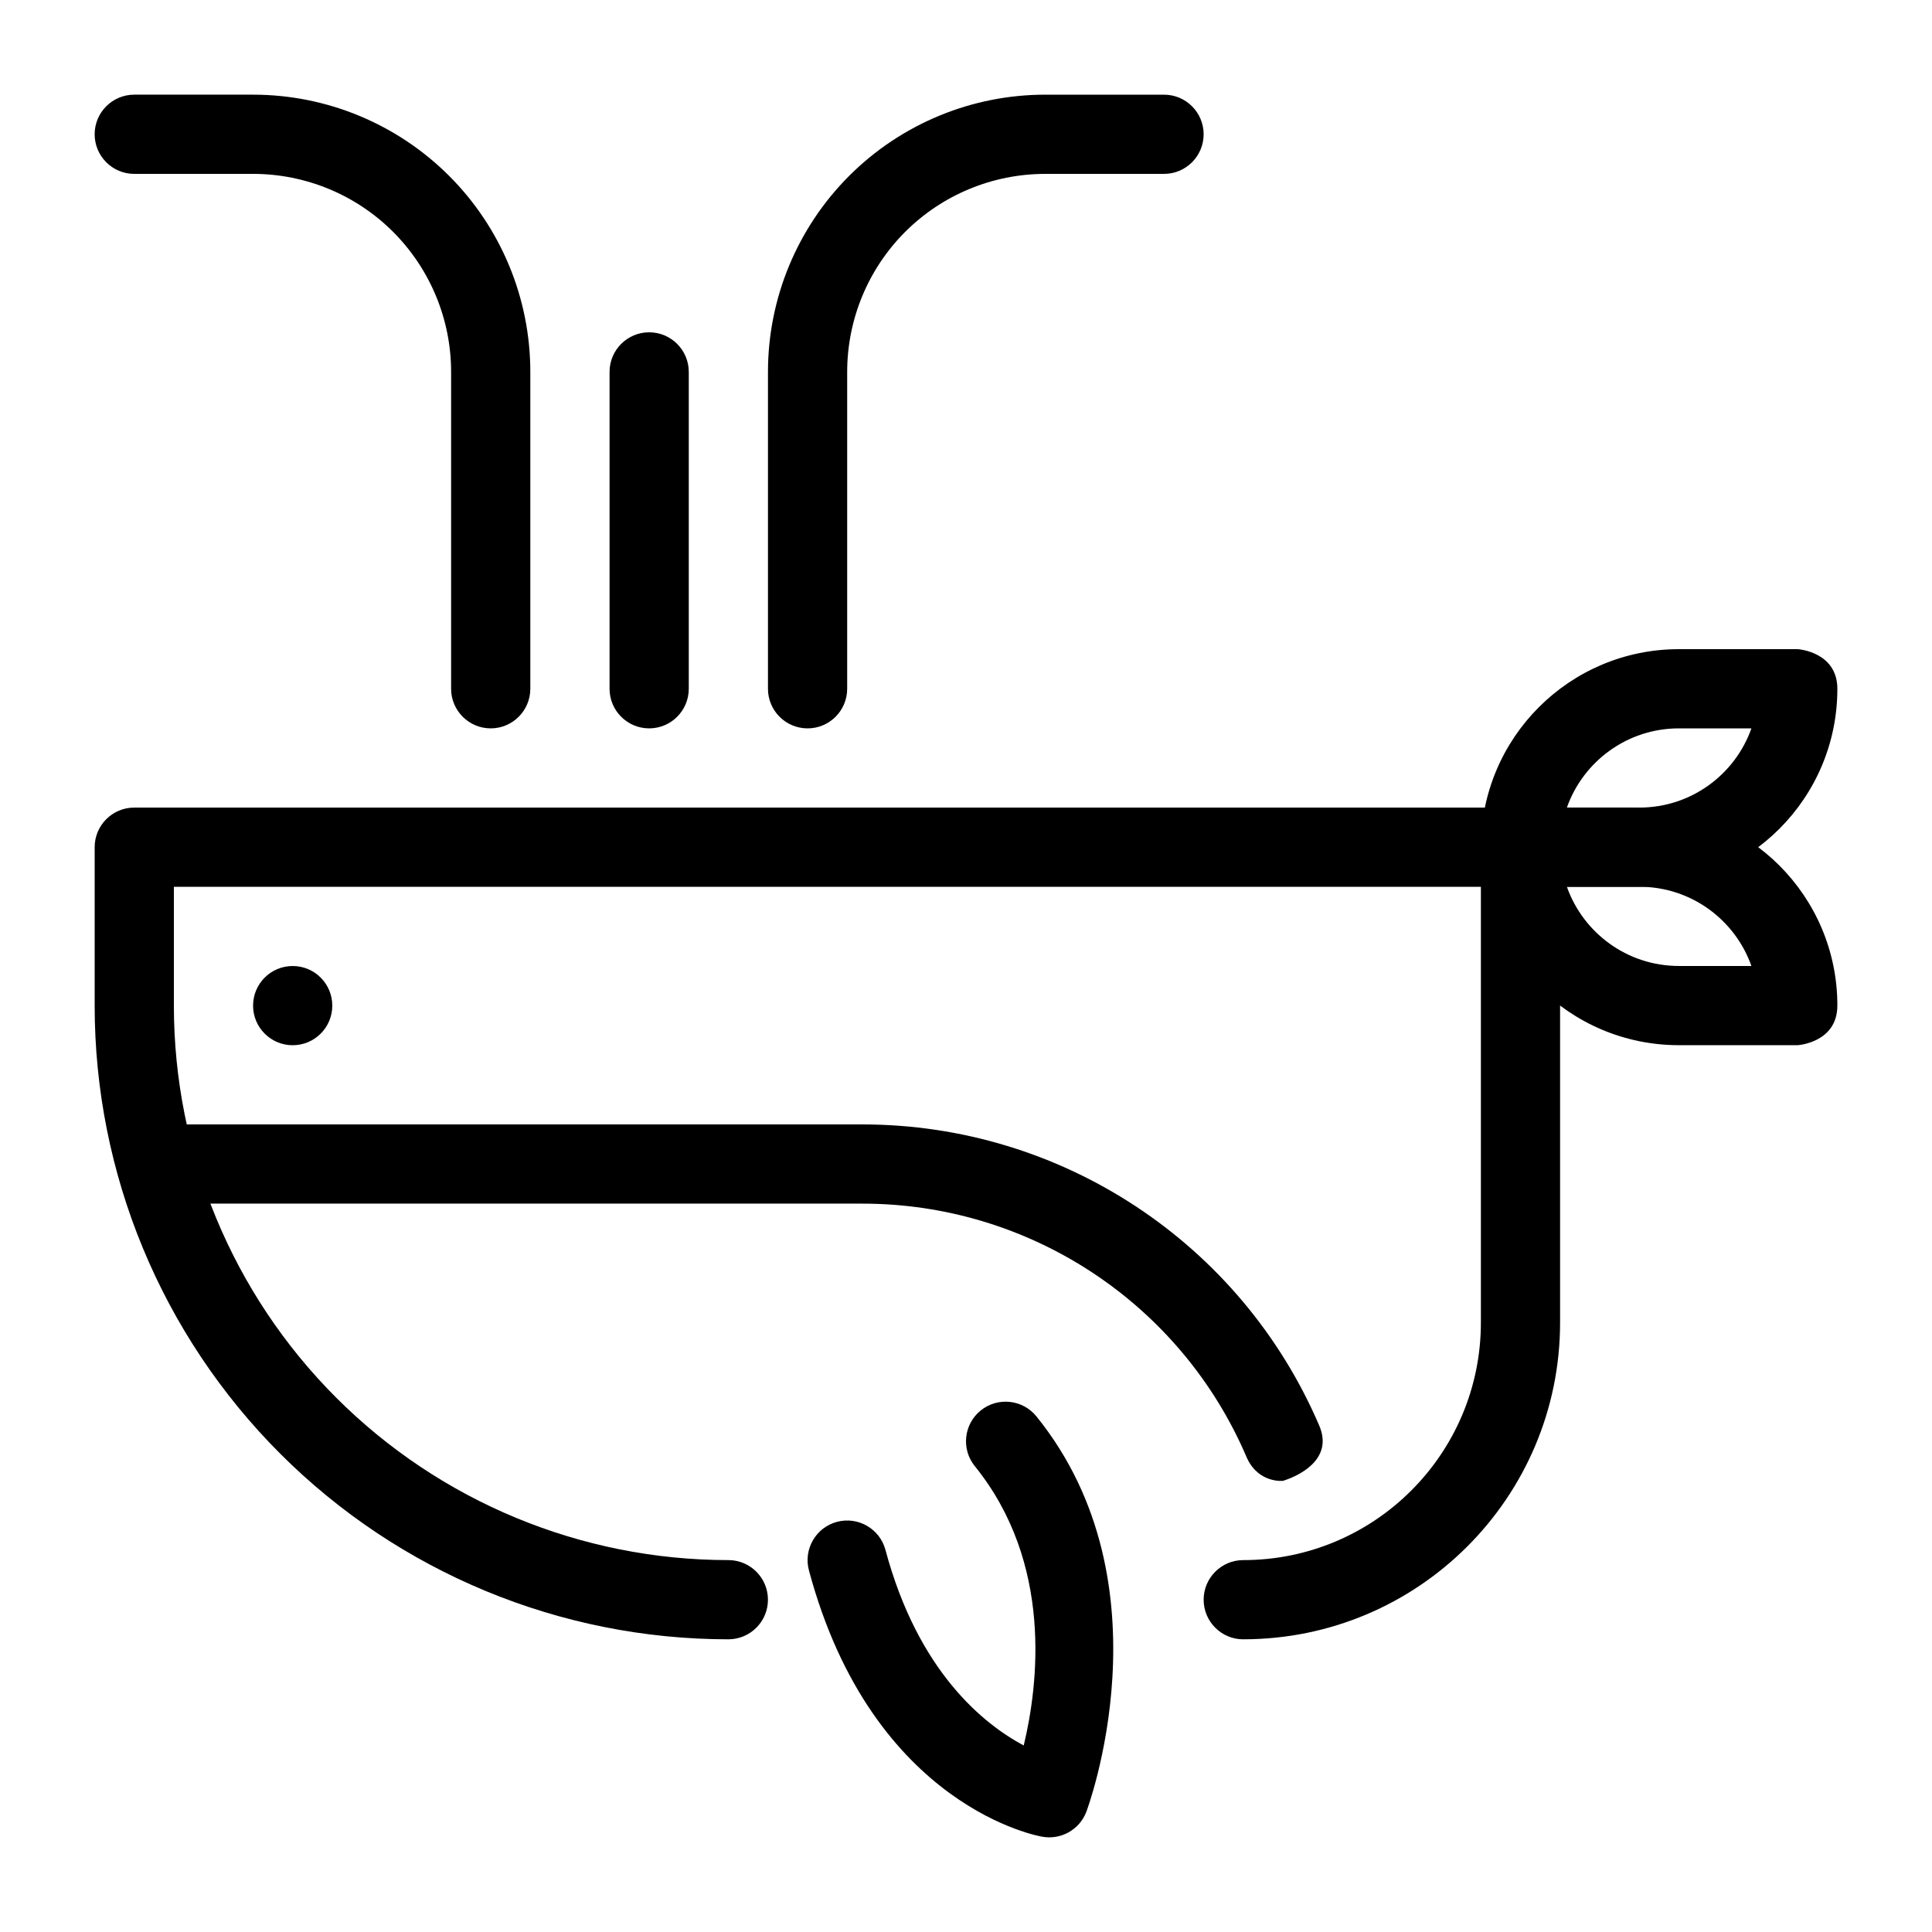
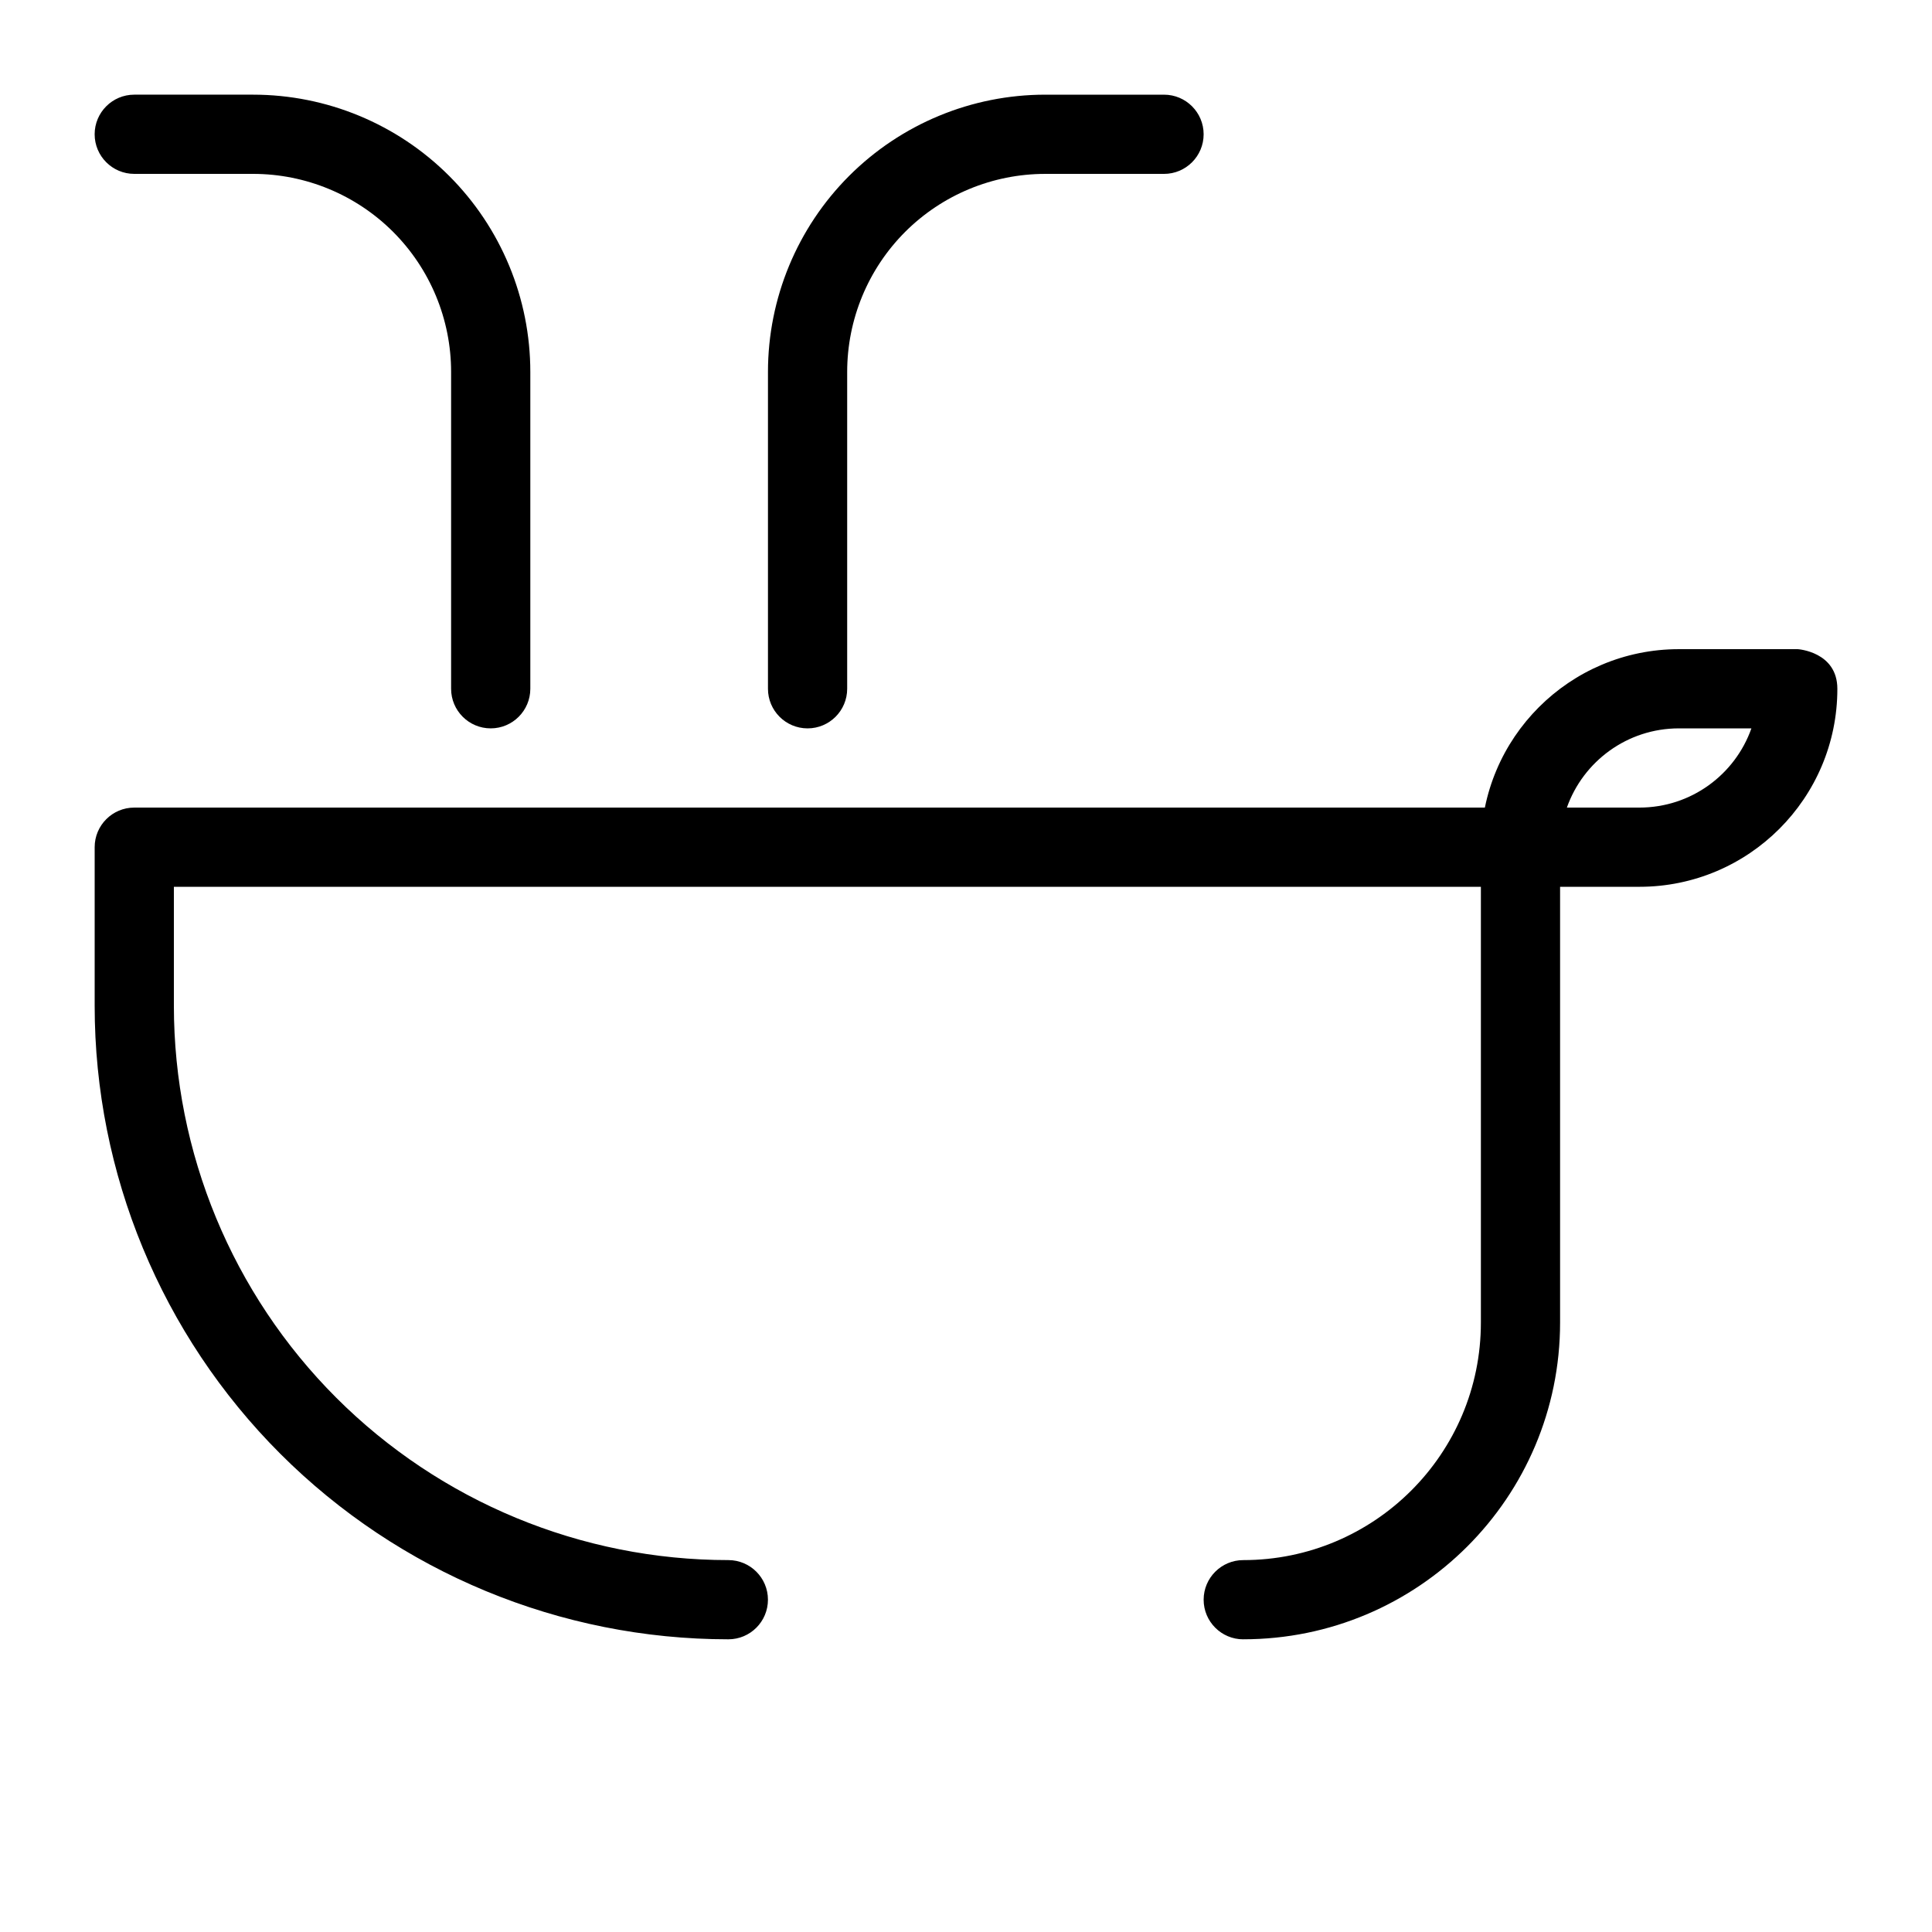
<svg xmlns="http://www.w3.org/2000/svg" fill="#000000" width="800px" height="800px" version="1.1" viewBox="144 144 512 512">
  <g fill-rule="evenodd">
-     <path d="m546.95 358.01c5.797 0-10.492 20.391-10.492 10.496 0 28.98 23.492 52.48 52.477 52.48h31.488c0.039-0.008 10.496-0.672 10.496-10.52 0-28.969-23.488-52.457-52.457-52.457h-31.512zm12.289 20.992c4.324 12.23 15.988 20.992 29.695 20.992h19.207c-4.316-12.227-15.973-20.992-29.68-20.992z" />
    <path d="m546.95 379.01c5.797 0-10.492-20.391-10.492-10.496 0-28.984 23.492-52.48 52.477-52.48h31.488c0.039 0.004 10.496 0.672 10.496 10.52 0 28.969-23.488 52.457-52.457 52.457h-31.512zm12.289-20.992c4.324-12.234 15.988-20.992 29.695-20.992h19.207c-4.316 12.227-15.973 20.992-29.68 20.992z" />
    <path d="m473.47 578.43c46.359 0 83.969-37.586 83.969-83.945v-125.97c0-5.797-4.695-10.496-10.496-10.496h-367.36c-5.797 0-10.496 4.699-10.496 10.496v42.004c0 44.535 17.695 87.242 49.18 118.73 31.492 31.488 74.227 49.184 118.75 49.184 5.801 0 10.496-4.699 10.496-10.496 0-5.793-4.695-10.496-10.496-10.496-38.969 0-76.352-15.48-103.91-43.031-27.551-27.555-43.027-64.93-43.027-103.89v-31.508h346.37v115.48c0 34.773-28.207 62.953-62.98 62.953-5.785 0-10.492 4.703-10.492 10.496 0 5.797 4.707 10.496 10.492 10.496z" />
-     <path d="m402.34 532.55c20.793 25.727 16.824 57.953 12.957 74.02-10.551-5.629-27.977-19.488-36.645-51.84-1.5-5.594-7.258-8.922-12.855-7.422-5.598 1.5-8.922 7.262-7.422 12.855 16.949 63.254 61.777 70.574 61.777 70.574 4.977 0.926 9.898-1.828 11.723-6.543 0 0 22.871-60.223-13.215-104.84-3.641-4.5-10.254-5.207-14.766-1.562-4.5 3.641-5.203 10.262-1.555 14.758z" />
-     <path d="m474.29 530.01c0.074 0.191 0.156 0.367 0.254 0.559 3.117 6.539 9.422 5.875 9.422 5.875l0.602-0.188c2.664-0.902 13.066-5.07 9.047-14.453-20.762-48.43-68.371-79.82-121.06-79.82h-182.47c-5.793 0-10.496 4.699-10.496 10.496 0 5.793 4.703 10.496 10.496 10.496h182.47c44.273 0 84.273 26.363 101.74 67.035z" />
-     <path d="m232.06 410.5c0 5.797-4.699 10.496-10.496 10.496s-10.496-4.699-10.496-10.496 4.699-10.496 10.496-10.496 10.496 4.699 10.496 10.496" />
    <path d="m179.58 190.08h31.488c13.918 0 27.27 5.531 37.113 15.367 9.836 9.844 15.367 23.195 15.367 37.113v83.969c0 5.793 4.703 10.496 10.496 10.496s10.496-4.703 10.496-10.496v-83.969c0-19.48-7.738-38.176-21.52-51.957-13.781-13.77-32.461-21.516-51.953-21.516h-31.488c-5.793 0-10.496 4.703-10.496 10.496s4.703 10.496 10.496 10.496z" />
    <path d="m452.48 169.09h-31.488c-19.492 0-38.176 7.746-51.957 21.516-13.781 13.781-21.516 32.477-21.516 51.957v83.969c0 5.793 4.699 10.496 10.496 10.496 5.793 0 10.496-4.703 10.496-10.496v-83.969c0-13.918 5.531-27.27 15.363-37.113 9.848-9.836 23.199-15.367 37.117-15.367h31.488c5.793 0 10.496-4.703 10.496-10.496s-4.703-10.496-10.496-10.496z" />
-     <path d="m305.54 242.56v83.969c0 5.793 4.703 10.496 10.496 10.496s10.496-4.703 10.496-10.496v-83.969c0-5.793-4.703-10.496-10.496-10.496s-10.496 4.703-10.496 10.496z" />
  </g>
</svg>